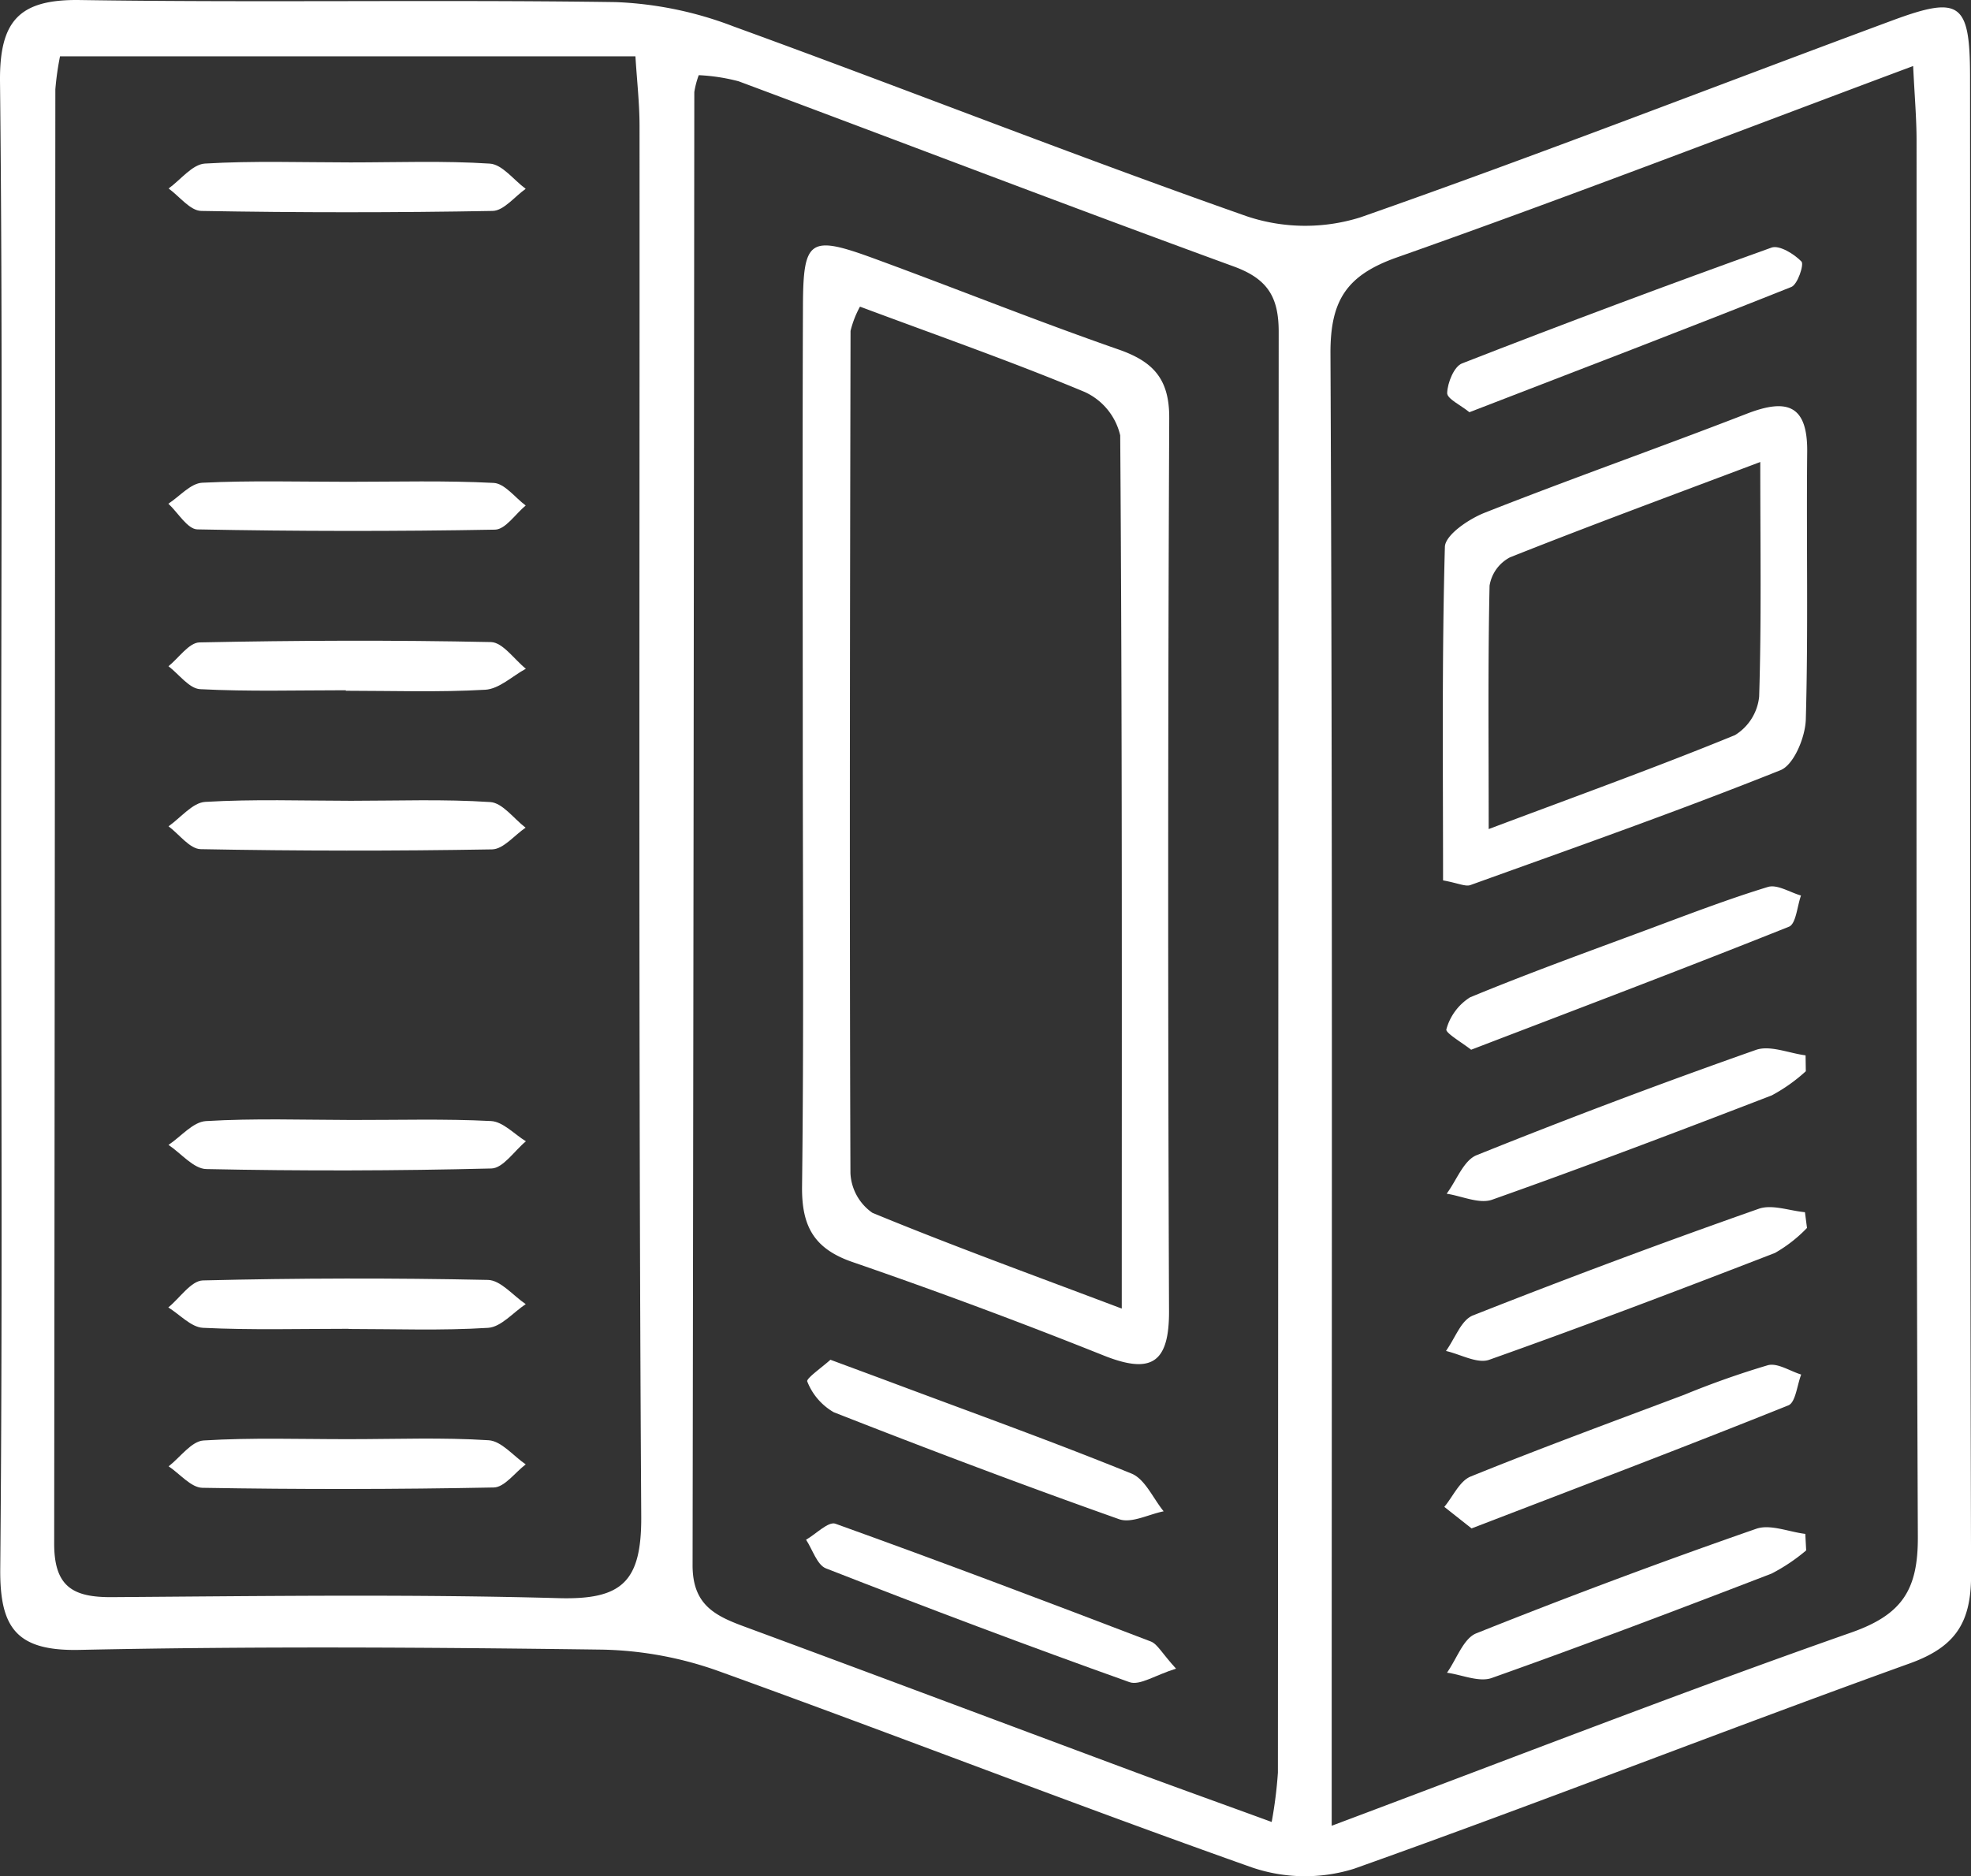
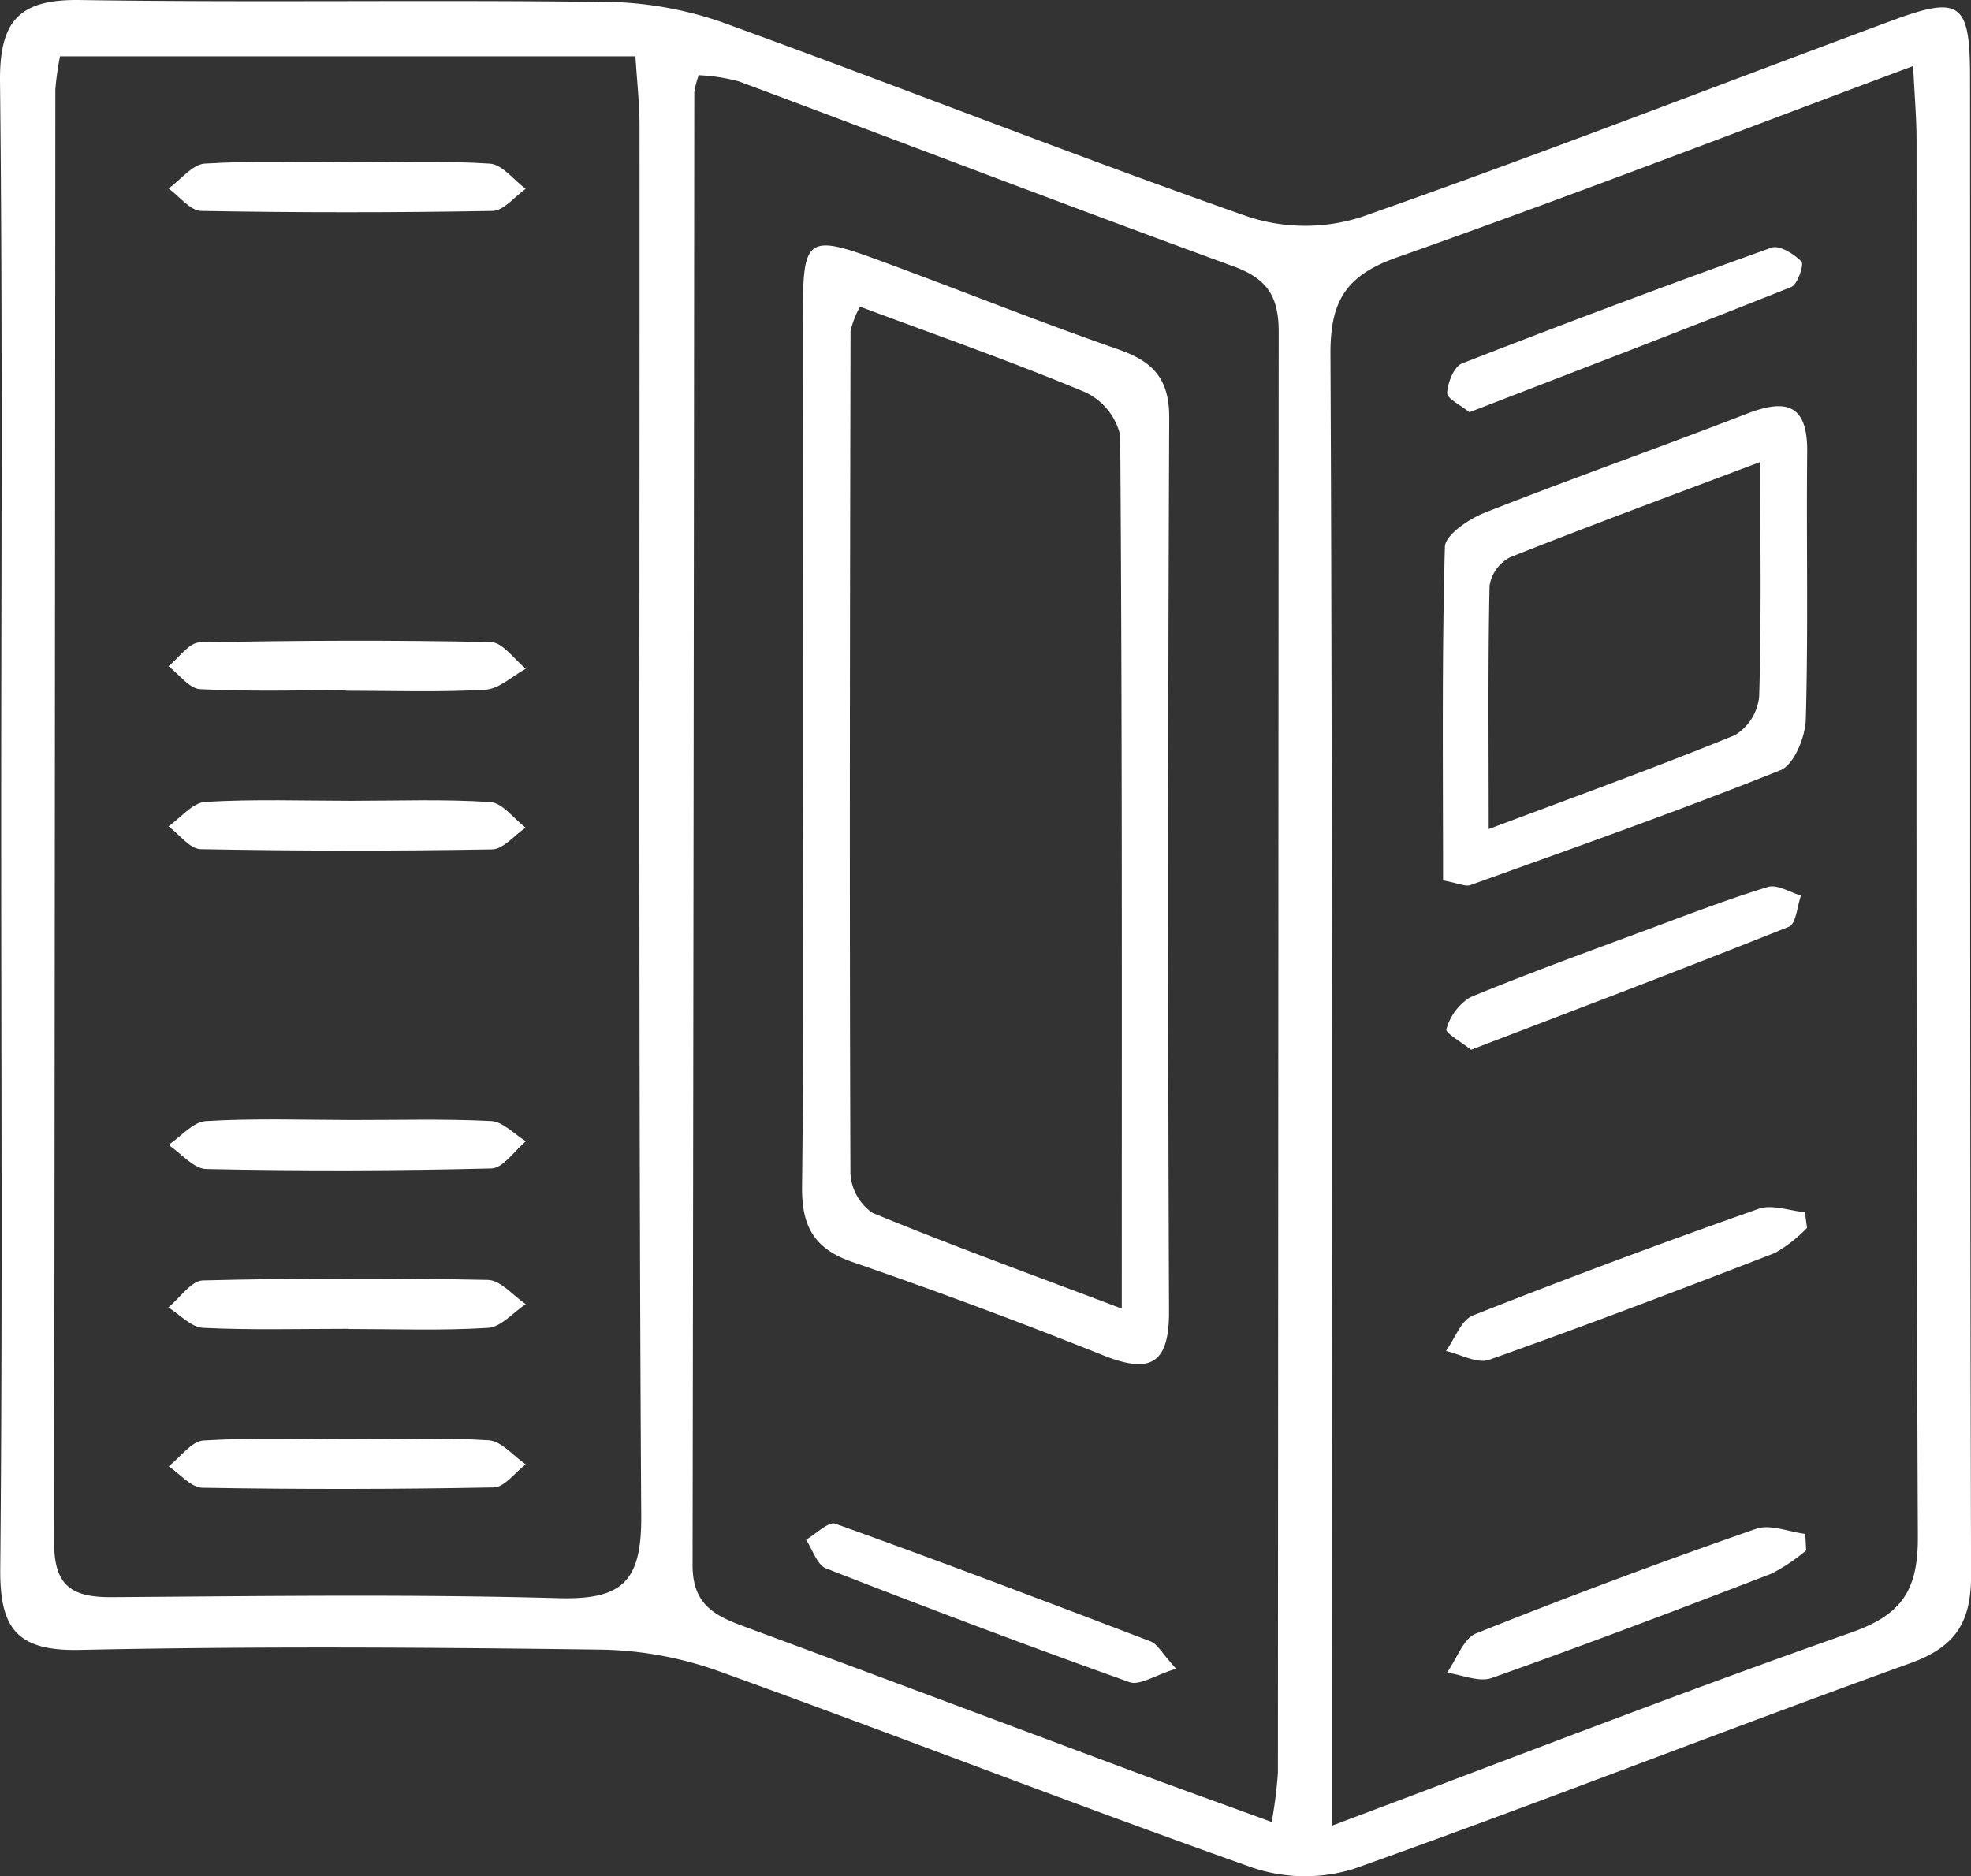
<svg xmlns="http://www.w3.org/2000/svg" id="Ebene_2" data-name="Ebene 2" viewBox="0 0 126.562 120.502">
  <rect x="0" y="0" width="126.562" height="120.502" fill="#333333" stroke="none" />
  <defs>
    <style>
      .cls-1 {
        fill: #fff;
      }
    </style>
  </defs>
  <title>Icon Download Flyer</title>
  <g>
    <path class="cls-1" d="M40.783,99.657c0-15.841.1-31.683-.074-47.522-.044-3.9,1.186-5.336,5.13-5.276,11.468.174,22.943-.03,34.411.133a23.554,23.554,0,0,1,7.535,1.554c11.021,4.007,21.933,8.319,32.995,12.206a11.823,11.823,0,0,0,7.285.063c11.451-4.014,22.763-8.423,34.143-12.641,4.348-1.612,4.992-1.157,5,3.552.022,32.092-.022,64.183.067,96.275.008,3.07-1,4.63-3.938,5.689-11.931,4.3-23.738,8.941-35.686,13.189a10.558,10.558,0,0,1-6.556-.086c-11.439-4.05-22.75-8.461-34.166-12.58a23.513,23.513,0,0,0-7.523-1.408c-11.2-.149-22.4-.221-33.591.017-4.057.086-5.128-1.415-5.091-5.233C40.872,131.613,40.783,115.635,40.783,99.657Zm3.779-49.183a18.362,18.362,0,0,0-.3,2.121q-.028,46.692-.075,93.383c-.007,2.811,1.232,3.473,3.713,3.456,9.556-.066,19.118-.2,28.668.065,4.08.114,5.341-1.043,5.315-5.259-.183-29.762-.094-59.525-.109-89.287,0-1.449-.167-2.9-.264-4.479Zm81.657,113.643c11.683-4.381,22.454-8.583,33.356-12.409,3.277-1.15,4.3-2.748,4.282-6.157-.13-29.894-.072-59.789-.083-89.683,0-1.414-.126-2.828-.219-4.77-11.437,4.271-22.225,8.44-33.128,12.284-3.237,1.141-4.3,2.745-4.287,6.176.137,29.894.079,59.789.079,89.683Zm-3.854-.242a28.227,28.227,0,0,0,.4-3.166q.026-46.275.05-92.55c0-2.24-.723-3.4-2.894-4.191-10.627-3.88-21.189-7.939-31.79-11.892a12.284,12.284,0,0,0-2.555-.391,5.674,5.674,0,0,0-.285,1.085q-.04,47.3-.111,94.6c-.007,2.513,1.384,3.238,3.274,3.936,8.439,3.117,16.86,6.285,25.291,9.424C116.513,161.755,119.3,162.753,122.365,163.874Z" transform="translate(-40.708 -46.857)" />
    <path class="cls-1" d="M63.213,57.288c2.985,0,5.978-.116,8.95.078.8.052,1.533,1.053,2.3,1.618-.707.5-1.406,1.407-2.121,1.42q-9.355.169-18.714,0c-.707-.013-1.4-.939-2.094-1.441.773-.557,1.52-1.547,2.324-1.6C56.965,57.176,60.092,57.287,63.213,57.288Z" transform="translate(-40.708 -46.857)" />
-     <path class="cls-1" d="M63.053,77.8c3.12,0,6.245-.087,9.357.073.708.036,1.371.944,2.054,1.45-.656.541-1.3,1.539-1.969,1.551q-9.556.172-19.115-.017c-.631-.013-1.241-1.074-1.86-1.649.724-.471,1.43-1.311,2.176-1.348C56.808,77.711,59.933,77.8,63.053,77.8Z" transform="translate(-40.708 -46.857)" />
    <path class="cls-1" d="M62.915,91.189c-3.12,0-6.245.092-9.357-.07-.7-.037-1.356-.959-2.032-1.473.664-.533,1.318-1.516,1.992-1.53,6.236-.129,12.477-.152,18.712-.022.76.016,1.5,1.116,2.244,1.713-.868.471-1.716,1.3-2.609,1.349-2.975.171-5.966.065-8.951.065Z" transform="translate(-40.708 -46.857)" />
    <path class="cls-1" d="M63.243,98.288c2.985,0,5.978-.114,8.949.082.788.052,1.512,1.071,2.265,1.645-.716.486-1.425,1.381-2.15,1.394q-9.355.162-18.713-.014c-.7-.013-1.377-.956-2.065-1.467.784-.548,1.542-1.52,2.356-1.569C57,98.174,60.123,98.285,63.243,98.288Z" transform="translate(-40.708 -46.857)" />
    <path class="cls-1" d="M63.287,118.789c2.985.006,5.974-.084,8.952.068.766.039,1.493.843,2.238,1.3-.737.609-1.461,1.727-2.212,1.746q-9.151.23-18.309.038c-.819-.017-1.619-1.01-2.428-1.552.8-.534,1.574-1.48,2.4-1.529C57.039,118.673,60.167,118.783,63.287,118.789Z" transform="translate(-40.708 -46.857)" />
    <path class="cls-1" d="M63.1,132.2c-3.12,0-6.245.088-9.358-.063-.761-.037-1.485-.852-2.227-1.309.739-.6,1.465-1.716,2.219-1.735q9.15-.226,18.308-.032c.818.017,1.616,1.012,2.424,1.554-.8.532-1.582,1.471-2.415,1.523-2.973.187-5.965.073-8.95.073Z" transform="translate(-40.708 -46.857)" />
    <path class="cls-1" d="M63.137,139.288c2.985,0,5.977-.119,8.95.07.822.052,1.587,1.009,2.378,1.55-.683.517-1.357,1.47-2.049,1.483q-9.354.183-18.713.021c-.73-.012-1.445-.9-2.167-1.379.746-.58,1.465-1.613,2.244-1.661C56.889,139.179,60.017,139.293,63.137,139.288Z" transform="translate(-40.708 -46.857)" />
    <path class="cls-1" d="M133.37,103.4c0-7.092-.081-14.258.117-21.417.021-.773,1.544-1.8,2.569-2.2,5.573-2.2,11.229-4.186,16.815-6.353,2.551-.989,3.911-.6,3.881,2.448-.058,5.728.073,11.459-.089,17.183-.032,1.137-.764,2.918-1.628,3.263-6.565,2.626-13.241,4.976-19.9,7.374C134.813,103.818,134.359,103.582,133.37,103.4Zm2.926-3.294c5.733-2.156,10.82-3.988,15.819-6.036a3.292,3.292,0,0,0,1.552-2.472c.15-4.75.072-9.506.072-15.069-5.73,2.161-10.923,4.076-16.065,6.12a2.506,2.506,0,0,0-1.318,1.82C136.248,89.463,136.3,94.458,136.3,100.109Z" transform="translate(-40.708 -46.857)" />
    <path class="cls-1" d="M135.062,73.332c-.559-.457-1.442-.864-1.428-1.236.025-.664.441-1.7.957-1.9q9.881-3.855,19.867-7.436c.5-.18,1.452.405,1.926.894.18.185-.248,1.473-.649,1.633C148.921,68.006,142.066,70.627,135.062,73.332Z" transform="translate(-40.708 -46.857)" />
    <path class="cls-1" d="M135.172,114.277c-.55-.439-1.668-1.083-1.589-1.312a3.529,3.529,0,0,1,1.519-2.053c3.77-1.56,7.611-2.946,11.437-4.368,2.55-.947,5.092-1.929,7.69-2.722.6-.182,1.411.348,2.125.551-.247.687-.319,1.815-.769,2C148.9,109.047,142.154,111.6,135.172,114.277Z" transform="translate(-40.708 -46.857)" />
-     <path class="cls-1" d="M156.663,115.658a10.75,10.75,0,0,1-2.186,1.55c-5.961,2.3-11.935,4.567-17.957,6.7-.825.292-1.939-.236-2.92-.384.632-.848,1.087-2.138,1.925-2.475q8.888-3.576,17.931-6.76c.909-.321,2.12.211,3.192.348Z" transform="translate(-40.708 -46.857)" />
    <path class="cls-1" d="M156.739,125.721a9.031,9.031,0,0,1-2.057,1.607c-6.09,2.359-12.2,4.681-18.351,6.862-.762.27-1.841-.355-2.774-.566.568-.783.972-1.984,1.732-2.283q9.11-3.6,18.353-6.85c.856-.3,1.971.129,2.966.22Z" transform="translate(-40.708 -46.857)" />
-     <path class="cls-1" d="M135.2,145.02l-1.75-1.383c.558-.668.983-1.663,1.695-1.951,4.534-1.837,9.128-3.524,13.708-5.248a56.049,56.049,0,0,1,5.376-1.9c.617-.163,1.42.381,2.138.6-.266.681-.359,1.792-.824,1.979C148.865,139.8,142.134,142.353,135.2,145.02Z" transform="translate(-40.708 -46.857)" />
    <path class="cls-1" d="M156.686,146.432a11.8,11.8,0,0,1-2.216,1.487c-5.969,2.3-11.948,4.568-17.973,6.707-.816.29-1.91-.205-2.875-.337.618-.869,1.052-2.2,1.884-2.532q8.905-3.558,17.969-6.712c.9-.316,2.1.2,3.155.327Z" transform="translate(-40.708 -46.857)" />
    <path class="cls-1" d="M92.256,94.372c0-9.286-.026-18.572.011-27.858.017-4.294.432-4.568,4.545-3.062,5.249,1.922,10.439,4.013,15.717,5.85,2.241.78,3.269,1.9,3.258,4.406q-.126,28.677-.013,57.354c.012,3.366-1.158,4.068-4.211,2.847q-7.974-3.189-16.1-5.992c-2.5-.857-3.284-2.315-3.253-4.869C92.326,113.491,92.257,103.931,92.256,94.372Zm3.674-27.821a6.316,6.316,0,0,0-.607,1.562c-.037,18.027-.072,36.053-.007,54.08a3.292,3.292,0,0,0,1.411,2.558c5.106,2.107,10.3,3.991,16.012,6.151,0-19.253.035-37.669-.1-56.083a4.08,4.08,0,0,0-2.282-2.788C105.716,70.092,100.957,68.429,95.931,66.552Z" transform="translate(-40.708 -46.857)" />
-     <path class="cls-1" d="M94.031,134.188c1.542.573,2.814,1.041,4.082,1.516,5.093,1.907,10.213,3.746,15.249,5.793.873.355,1.387,1.594,2.067,2.425-.96.19-2.064.787-2.857.507-6.15-2.178-12.255-4.487-18.328-6.871a3.932,3.932,0,0,1-1.7-1.976C92.459,135.394,93.519,134.655,94.031,134.188Z" transform="translate(-40.708 -46.857)" />
    <path class="cls-1" d="M116.223,154.027c-1.338.416-2.327,1.1-2.987.868-6.535-2.33-13.027-4.781-19.489-7.306-.578-.226-.86-1.209-1.28-1.841.635-.366,1.435-1.191,1.882-1.03,6.782,2.436,13.521,4.988,20.252,7.563C115.03,152.445,115.3,153.014,116.223,154.027Z" transform="translate(-40.708 -46.857)" />
  </g>
</svg>